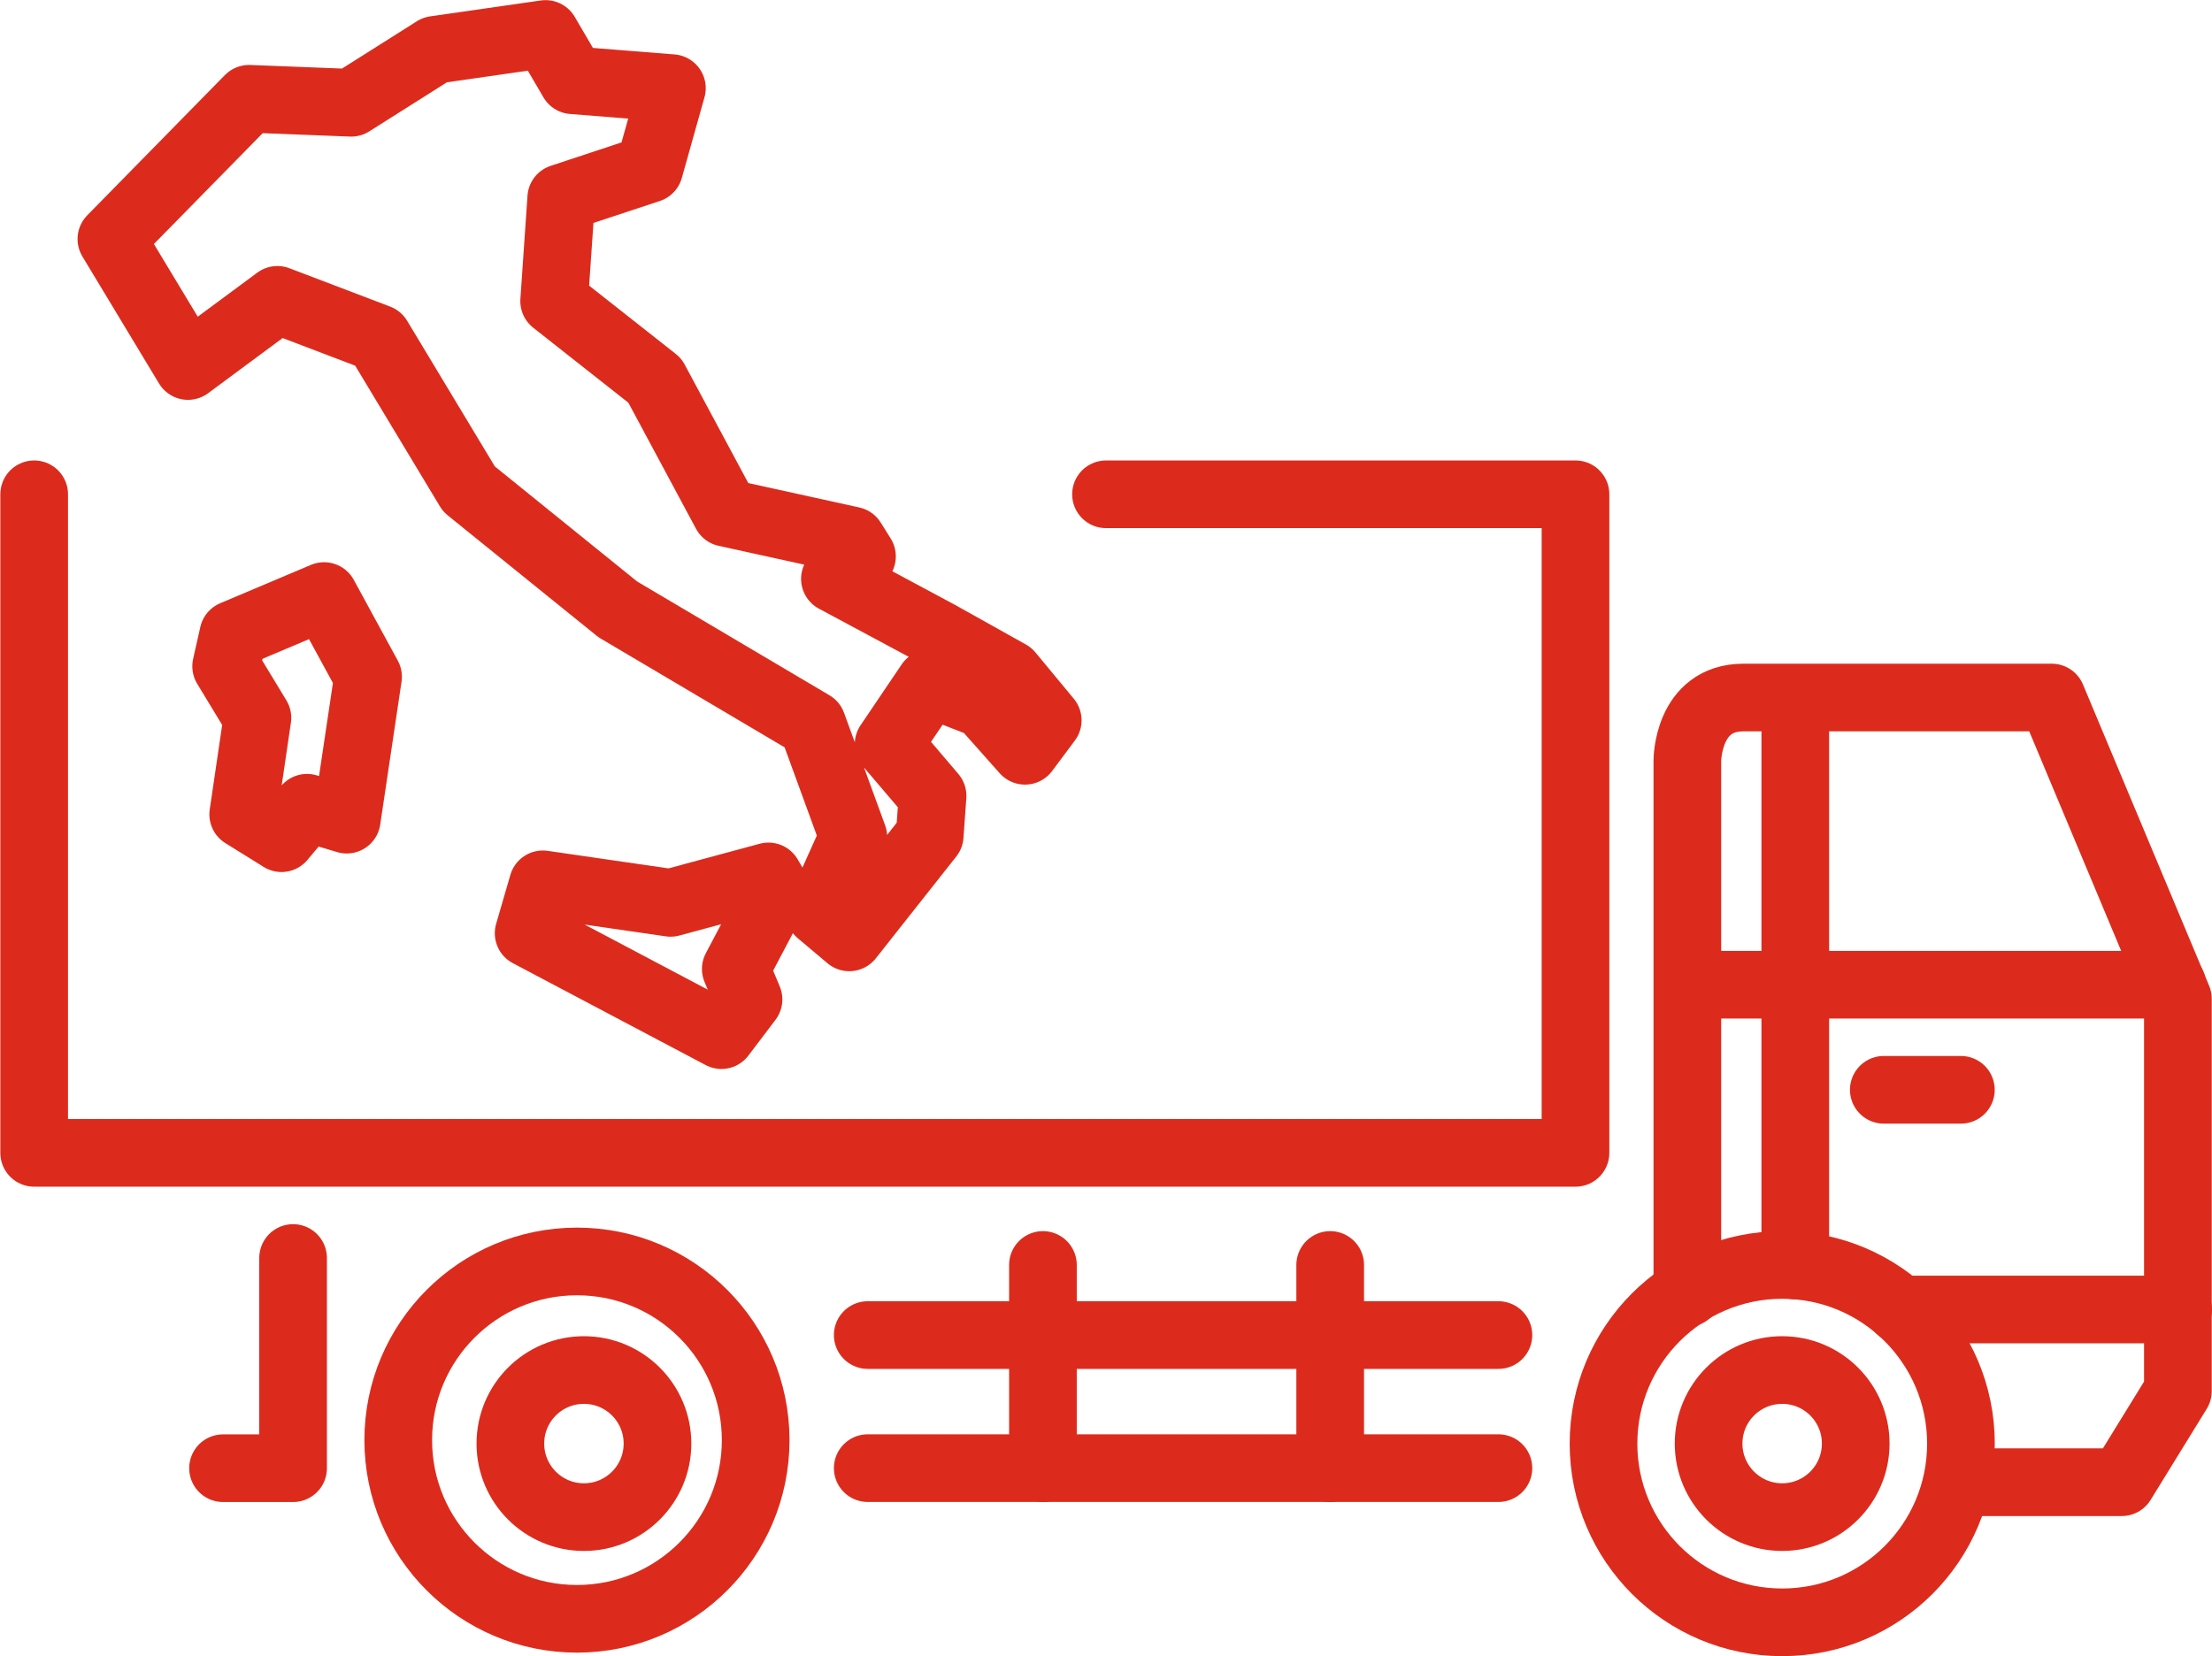
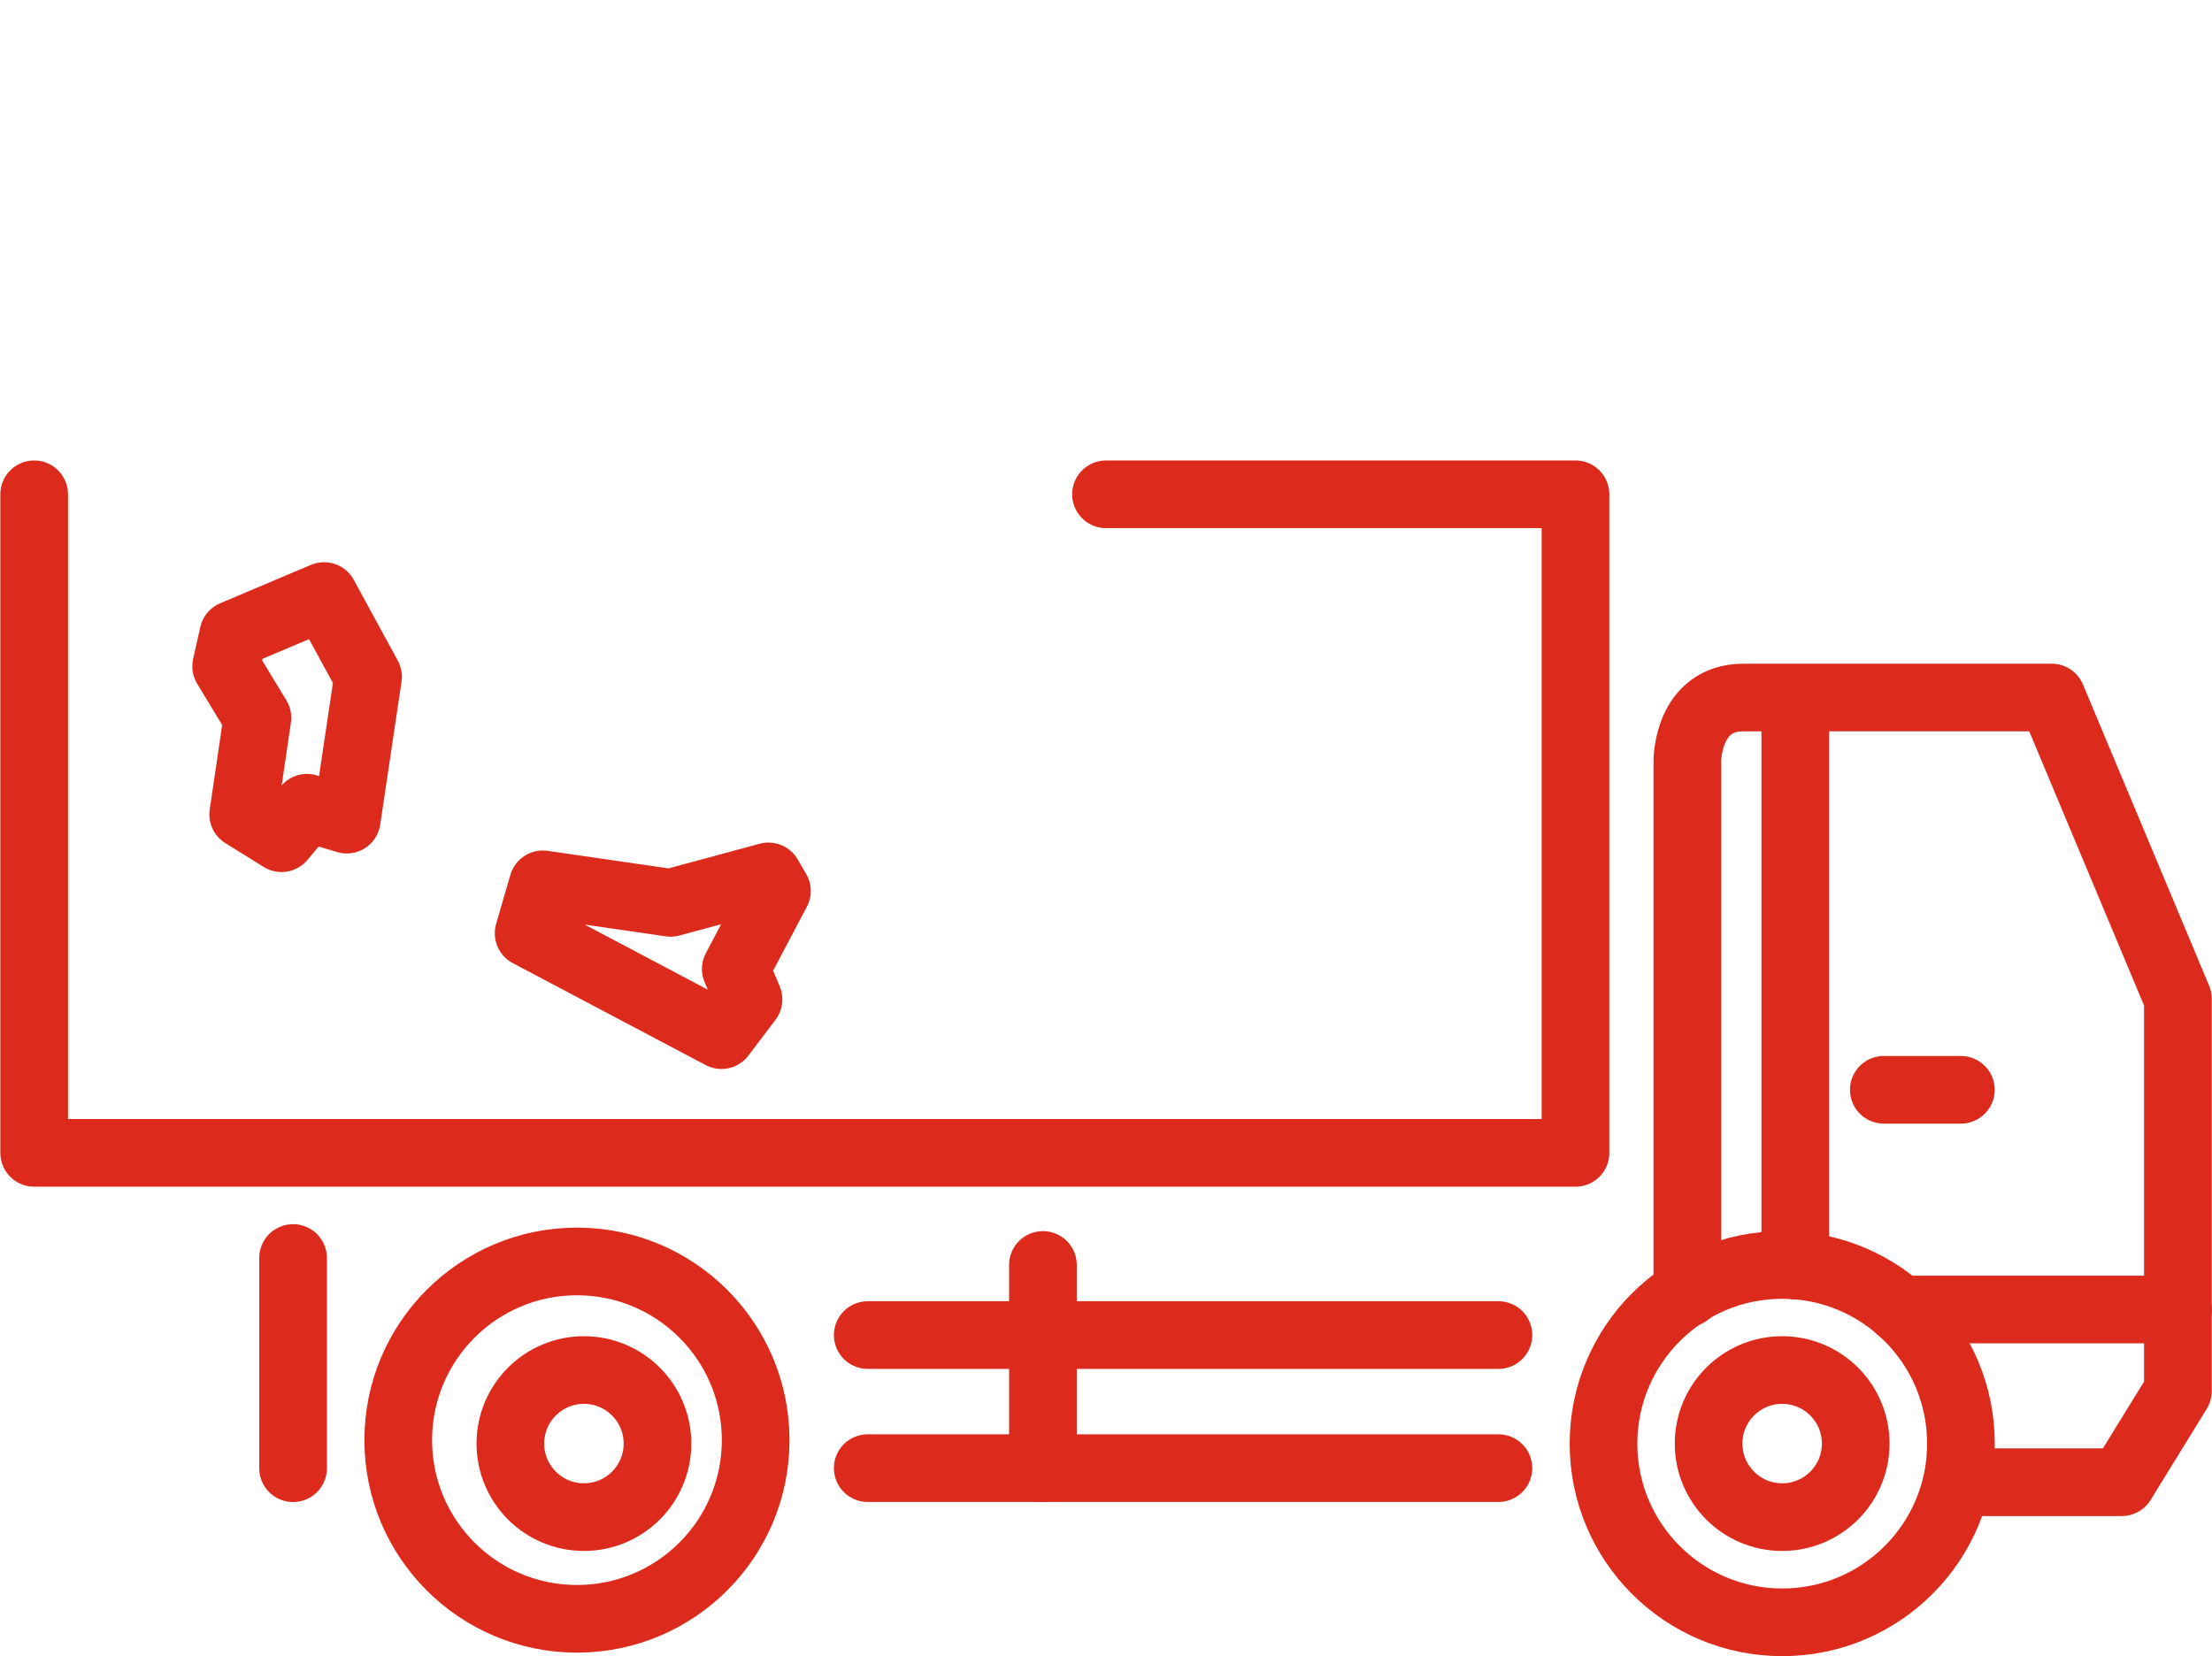
<svg xmlns="http://www.w3.org/2000/svg" width="32.688" height="24.478" viewBox="0 0 32.688 24.478">
  <g id="Group_248" data-name="Group 248" transform="translate(0.5 -3.641)">
    <g id="Group_219" data-name="Group 219" transform="translate(1.145 4.141)">
-       <path id="Path_428" data-name="Path 428" d="M2391.5,161.936l-.44-.371.5-1.115-.607-1.662-2.873-1.7-2.2-1.779-1.342-2.229-1.489-.567-1.321.978-1.132-1.877,2.034-2.073,1.51.059,1.237-.782,1.635-.235.4.684,1.467.117-.335,1.193-1.3.43-.105,1.525,1.488,1.173,1.049,1.955,1.865.41.147.235-.4.332,1.531.821,1.048.586.566.684-.336.45-.608-.684-.8-.313-.608.9.65.763-.042.587Z" transform="translate(-2380.595 -148.581)" fill="none" stroke="#dc2b1c" stroke-linecap="round" stroke-linejoin="round" stroke-width="1" />
      <path id="Path_429" data-name="Path 429" d="M2392.363,173.186l.21-.723,1.887.274,1.447-.391.125.215-.608,1.153.188.45-.4.528Z" transform="translate(-2386.196 -159.892)" fill="none" stroke="#dc2b1c" stroke-linecap="round" stroke-linejoin="round" stroke-width="1" />
      <path id="Path_430" data-name="Path 430" d="M2383.94,165.006l1.341-.567.65,1.193-.315,2.112-.587-.176-.377.45-.566-.352.21-1.427-.462-.762Z" transform="translate(-2382.137 -156.129)" fill="none" stroke="#dc2b1c" stroke-linecap="round" stroke-linejoin="round" stroke-width="1" />
    </g>
    <circle id="Ellipse_40" data-name="Ellipse 40" cx="2.641" cy="2.641" r="2.641" transform="translate(5.385 22.286)" stroke-width="1" stroke="#dc2b1c" stroke-linecap="round" stroke-linejoin="round" fill="none" />
    <circle id="Ellipse_41" data-name="Ellipse 41" cx="2.641" cy="2.641" r="2.641" transform="translate(23.196 22.338)" stroke-width="1" stroke="#dc2b1c" stroke-linecap="round" stroke-linejoin="round" fill="none" />
    <ellipse id="Ellipse_42" data-name="Ellipse 42" cx="1.087" cy="1.087" rx="1.087" ry="1.087" transform="translate(24.749 23.891)" fill="none" stroke="#dc2b1c" stroke-linecap="round" stroke-linejoin="round" stroke-width="1" />
    <ellipse id="Ellipse_43" data-name="Ellipse 43" cx="1.087" cy="1.087" rx="1.087" ry="1.087" transform="translate(7.042 23.891)" fill="none" stroke="#dc2b1c" stroke-linecap="round" stroke-linejoin="round" stroke-width="1" />
    <path id="Path_431" data-name="Path 431" d="M2388.239,171.538h6.938v9.734H2372.4v-9.734h0" transform="translate(-2372.395 -160.591)" fill="none" stroke="#dc2b1c" stroke-linecap="round" stroke-linejoin="round" stroke-width="1" />
    <line id="Line_132" data-name="Line 132" x2="9.32" transform="translate(12.323 23.374)" fill="none" stroke="#dc2b1c" stroke-linecap="round" stroke-linejoin="round" stroke-width="1" />
    <line id="Line_133" data-name="Line 133" x2="9.32" transform="translate(12.323 25.341)" fill="none" stroke="#dc2b1c" stroke-linecap="round" stroke-linejoin="round" stroke-width="1" />
-     <line id="Line_134" data-name="Line 134" y1="3.003" transform="translate(19.157 22.338)" fill="none" stroke="#dc2b1c" stroke-linecap="round" stroke-linejoin="round" stroke-width="1" />
    <line id="Line_135" data-name="Line 135" y1="3.003" transform="translate(14.912 22.338)" fill="none" stroke="#dc2b1c" stroke-linecap="round" stroke-linejoin="round" stroke-width="1" />
    <path id="Path_432" data-name="Path 432" d="M2436.1,188.169V180.3s0-.932.828-.932h4.557l1.864,4.452v5.8l-.829,1.346h-2.381" transform="translate(-2411.665 -165.417)" fill="none" stroke="#dc2b1c" stroke-linecap="round" stroke-linejoin="round" stroke-width="1" />
    <line id="Line_138" data-name="Line 138" x2="4.108" transform="translate(27.579 22.996)" fill="none" stroke="#dc2b1c" stroke-linecap="round" stroke-linejoin="round" stroke-width="1" />
    <line id="Line_139" data-name="Line 139" y1="8.37" transform="translate(26.03 13.976)" fill="none" stroke="#dc2b1c" stroke-linecap="round" stroke-linejoin="round" stroke-width="1" />
-     <line id="Line_140" data-name="Line 140" x2="7.162" transform="translate(24.439 18.196)" fill="none" stroke="#dc2b1c" stroke-linecap="round" stroke-linejoin="round" stroke-width="1" />
    <line id="Line_141" data-name="Line 141" x2="1.139" transform="translate(27.338 19.749)" fill="none" stroke="#dc2b1c" stroke-linecap="round" stroke-linejoin="round" stroke-width="1" />
-     <path id="Path_433" data-name="Path 433" d="M2380.719,200.963v3.107h-1.035" transform="translate(-2376.888 -178.728)" fill="none" stroke="#dc2b1c" stroke-linecap="round" stroke-linejoin="round" stroke-width="1" />
+     <path id="Path_433" data-name="Path 433" d="M2380.719,200.963v3.107" transform="translate(-2376.888 -178.728)" fill="none" stroke="#dc2b1c" stroke-linecap="round" stroke-linejoin="round" stroke-width="1" />
  </g>
</svg>